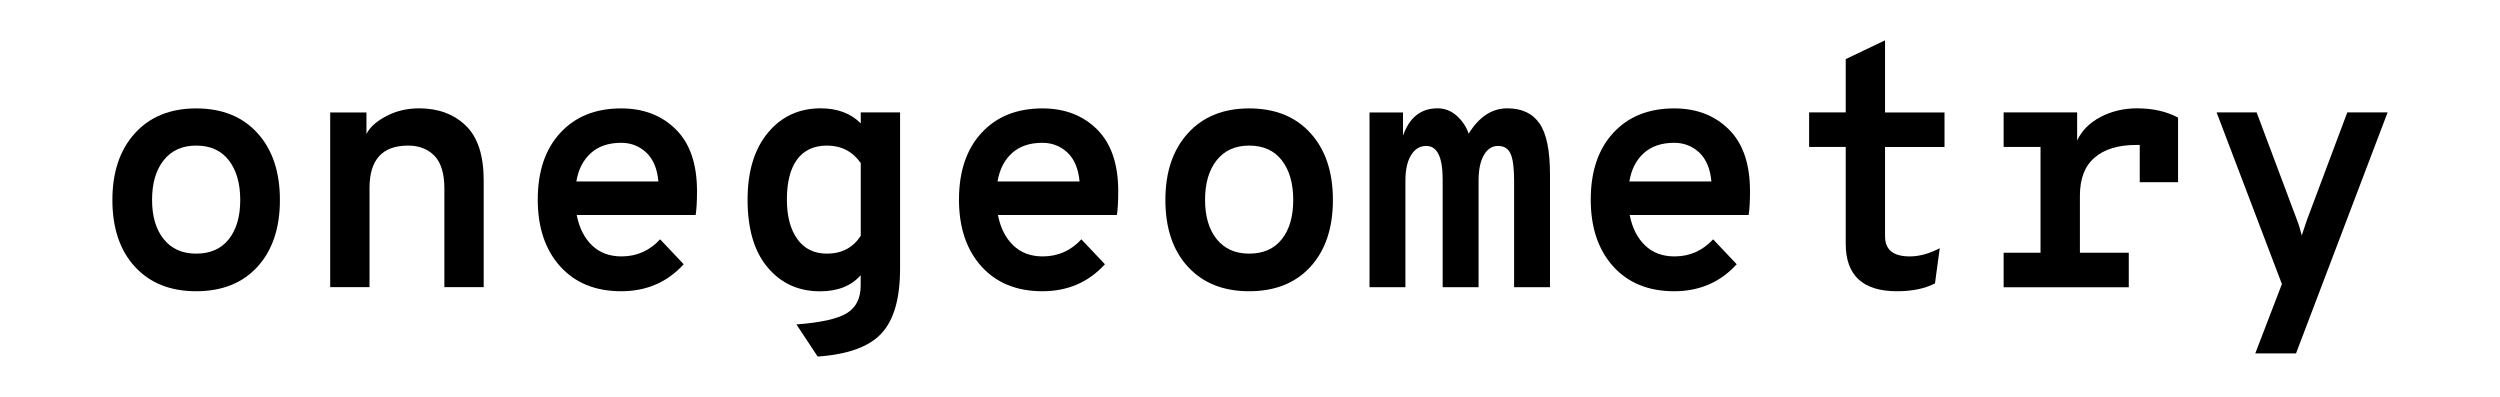
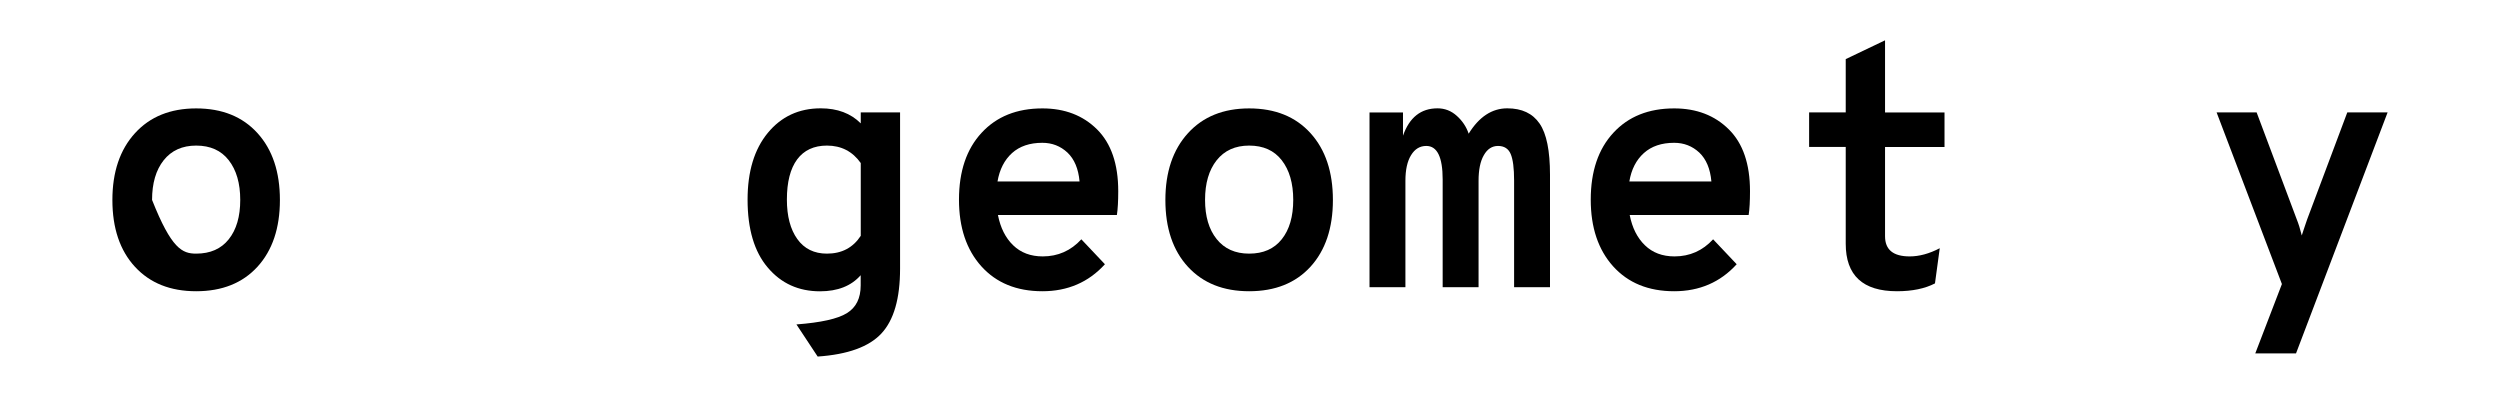
<svg xmlns="http://www.w3.org/2000/svg" version="1.1" id="Layer_1" x="0px" y="0px" viewBox="0 0 351 55.71" style="enable-background:new 0 0 351 55.71;" xml:space="preserve">
  <g>
-     <path d="M27.54,40.89c-3.62,0-6.48-1.14-8.59-3.43c-2.11-2.29-3.17-5.42-3.17-9.38c0-3.94,1.06-7.06,3.17-9.38                 c2.11-2.32,4.98-3.48,8.59-3.48c3.65,0,6.52,1.16,8.62,3.48c2.1,2.32,3.14,5.45,3.14,9.38c0,3.94-1.05,7.06-3.14,9.36                 C34.06,39.74,31.19,40.89,27.54,40.89z M27.54,35.61c1.98,0,3.51-0.67,4.58-2.02c1.07-1.34,1.61-3.18,1.61-5.52                 c0-2.34-0.54-4.19-1.61-5.57c-1.07-1.38-2.6-2.06-4.58-2.06c-1.95,0-3.47,0.69-4.56,2.06c-1.09,1.38-1.63,3.23-1.63,5.57                 c0,2.3,0.54,4.14,1.63,5.5C24.07,34.93,25.59,35.61,27.54,35.61z" />
-     <path d="M58.84,15.21c2.69,0,4.87,0.81,6.55,2.42c1.68,1.62,2.52,4.18,2.52,7.7v14.98h-5.52V26.49c0-2.11-0.46-3.65-1.39-4.61                 c-0.93-0.96-2.16-1.44-3.7-1.44c-3.62,0-5.42,1.98-5.42,5.95v13.92h-5.52V15.79h5.09v3.02c0.48-0.96,1.42-1.8,2.81-2.52                 C55.64,15.57,57.17,15.21,58.84,15.21z" />
-     <path d="M97.86,26.83c0,1.41-0.06,2.53-0.19,3.36h-16.7c0.35,1.79,1.06,3.21,2.14,4.25c1.07,1.04,2.46,1.56,4.15,1.56                 c2.14,0,3.95-0.8,5.42-2.4l3.31,3.5c-2.3,2.53-5.23,3.79-8.78,3.79c-3.62,0-6.47-1.17-8.57-3.5c-2.1-2.34-3.14-5.46-3.14-9.36                 c0-3.97,1.06-7.1,3.17-9.38c2.11-2.29,4.96-3.43,8.54-3.43c3.14,0,5.7,0.98,7.68,2.95C96.87,20.13,97.86,23.02,97.86,26.83z                  M80.92,25.48h11.52c-0.16-1.79-0.73-3.14-1.7-4.06c-0.98-0.91-2.15-1.37-3.53-1.37c-1.76,0-3.18,0.48-4.25,1.44                 C81.88,22.46,81.2,23.79,80.92,25.48z" />
+     <path d="M27.54,40.89c-3.62,0-6.48-1.14-8.59-3.43c-2.11-2.29-3.17-5.42-3.17-9.38c0-3.94,1.06-7.06,3.17-9.38                 c2.11-2.32,4.98-3.48,8.59-3.48c3.65,0,6.52,1.16,8.62,3.48c2.1,2.32,3.14,5.45,3.14,9.38c0,3.94-1.05,7.06-3.14,9.36                 C34.06,39.74,31.19,40.89,27.54,40.89z M27.54,35.61c1.98,0,3.51-0.67,4.58-2.02c1.07-1.34,1.61-3.18,1.61-5.52                 c0-2.34-0.54-4.19-1.61-5.57c-1.07-1.38-2.6-2.06-4.58-2.06c-1.95,0-3.47,0.69-4.56,2.06c-1.09,1.38-1.63,3.23-1.63,5.57                 C24.07,34.93,25.59,35.61,27.54,35.61z" />
    <path d="M114.8,50.06l-2.98-4.51c3.42-0.26,5.78-0.78,7.08-1.58c1.3-0.8,1.94-2.1,1.94-3.89v-1.44c-1.31,1.5-3.22,2.26-5.71,2.26                 c-3.01,0-5.46-1.11-7.34-3.34c-1.89-2.22-2.83-5.4-2.83-9.53c0-3.94,0.94-7.06,2.83-9.36c1.89-2.3,4.37-3.46,7.44-3.46                 c2.34,0,4.21,0.7,5.62,2.11v-1.54h5.52v21.94c0,4.19-0.87,7.22-2.62,9.1C122.01,48.69,119.03,49.77,114.8,50.06z M116.1,35.61                 c2.08,0,3.66-0.83,4.75-2.5V22.89c-1.15-1.63-2.74-2.45-4.75-2.45c-1.82,0-3.22,0.65-4.18,1.94c-0.96,1.3-1.44,3.18-1.44,5.64                 c0,2.34,0.49,4.18,1.46,5.54C112.92,34.93,114.31,35.61,116.1,35.61z" />
    <path d="M157,26.83c0,1.41-0.06,2.53-0.19,3.36h-16.7c0.35,1.79,1.06,3.21,2.14,4.25c1.07,1.04,2.46,1.56,4.15,1.56                 c2.14,0,3.95-0.8,5.42-2.4l3.31,3.5c-2.3,2.53-5.23,3.79-8.78,3.79c-3.62,0-6.47-1.17-8.57-3.5c-2.1-2.34-3.14-5.46-3.14-9.36                 c0-3.97,1.06-7.1,3.17-9.38c2.11-2.29,4.96-3.43,8.54-3.43c3.14,0,5.7,0.98,7.68,2.95C156,20.13,157,23.02,157,26.83z                  M140.05,25.48h11.52c-0.16-1.79-0.73-3.14-1.7-4.06c-0.98-0.91-2.15-1.37-3.53-1.37c-1.76,0-3.18,0.48-4.25,1.44                 C141.02,22.46,140.34,23.79,140.05,25.48z" />
    <path d="M175.38,40.89c-3.62,0-6.48-1.14-8.59-3.43c-2.11-2.29-3.17-5.42-3.17-9.38c0-3.94,1.06-7.06,3.17-9.38                 c2.11-2.32,4.98-3.48,8.59-3.48c3.65,0,6.52,1.16,8.62,3.48c2.1,2.32,3.14,5.45,3.14,9.38c0,3.94-1.05,7.06-3.14,9.36                 C181.9,39.74,179.03,40.89,175.38,40.89z M175.38,35.61c1.98,0,3.51-0.67,4.58-2.02c1.07-1.34,1.61-3.18,1.61-5.52                 c0-2.34-0.54-4.19-1.61-5.57c-1.07-1.38-2.6-2.06-4.58-2.06c-1.95,0-3.47,0.69-4.56,2.06c-1.09,1.38-1.63,3.23-1.63,5.57                 c0,2.3,0.54,4.14,1.63,5.5C171.91,34.93,173.43,35.61,175.38,35.61z" />
    <path d="M211.62,15.21c2.05,0,3.56,0.71,4.54,2.14c0.98,1.42,1.46,3.82,1.46,7.18v15.79h-5.04V25.34c0-1.73-0.16-2.97-0.48-3.72                 c-0.32-0.75-0.91-1.13-1.78-1.13c-0.83,0-1.5,0.43-1.99,1.3c-0.5,0.86-0.74,2.06-0.74,3.6v14.93h-5.04V25.19                 c0-3.14-0.77-4.7-2.3-4.7c-0.9,0-1.61,0.43-2.14,1.3c-0.53,0.86-0.79,2.06-0.79,3.6v14.93h-5.04V15.79h4.7v3.26                 c0.9-2.56,2.51-3.84,4.85-3.84c1.02,0,1.93,0.35,2.71,1.06c0.78,0.7,1.34,1.54,1.66,2.5C207.67,16.39,209.48,15.21,211.62,15.21z" />
    <path d="M245.7,26.83c0,1.41-0.06,2.53-0.19,3.36h-16.7c0.35,1.79,1.06,3.21,2.14,4.25c1.07,1.04,2.46,1.56,4.15,1.56                 c2.14,0,3.95-0.8,5.42-2.4l3.31,3.5c-2.3,2.53-5.23,3.79-8.78,3.79c-3.62,0-6.47-1.17-8.57-3.5c-2.1-2.34-3.14-5.46-3.14-9.36                 c0-3.97,1.06-7.1,3.17-9.38c2.11-2.29,4.96-3.43,8.54-3.43c3.14,0,5.7,0.98,7.68,2.95C244.71,20.13,245.7,23.02,245.7,26.83z                  M228.76,25.48h11.52c-0.16-1.79-0.73-3.14-1.7-4.06c-0.98-0.91-2.15-1.37-3.53-1.37c-1.76,0-3.18,0.48-4.25,1.44                 C229.72,22.46,229.04,23.79,228.76,25.48z" />
    <path d="M266.34,40.89c-4.8,0-7.2-2.22-7.2-6.67V20.63H254v-4.85h5.14V8.3l5.52-2.64v10.13h8.35v4.85h-8.35v12.53                 c0,1.89,1.15,2.83,3.46,2.83c1.34,0,2.75-0.38,4.22-1.15l-0.67,4.94C270.26,40.52,268.48,40.89,266.34,40.89z" />
-     <path d="M300.04,15.21c2.21,0,4.13,0.43,5.76,1.3v9.07h-5.38v-5.23h-0.48c-2.53,0-4.48,0.59-5.86,1.78                 c-1.38,1.18-2.06,2.96-2.06,5.33v8.02h6.86v4.85h-17.57v-4.85h5.18V20.63h-5.18v-4.85h10.32v3.94c0.67-1.41,1.78-2.51,3.31-3.31                 C296.48,15.61,298.18,15.21,300.04,15.21z" />
    <path d="M316.64,49.62l3.74-9.74l-9.17-24.1h5.62l5.62,14.98c0.26,0.64,0.5,1.41,0.72,2.3c0.06-0.22,0.14-0.47,0.24-0.74                 c0.1-0.27,0.19-0.56,0.29-0.86c0.1-0.3,0.18-0.54,0.24-0.7l5.62-14.98h5.66l-12.86,33.84H316.64z" />
  </g>
</svg>